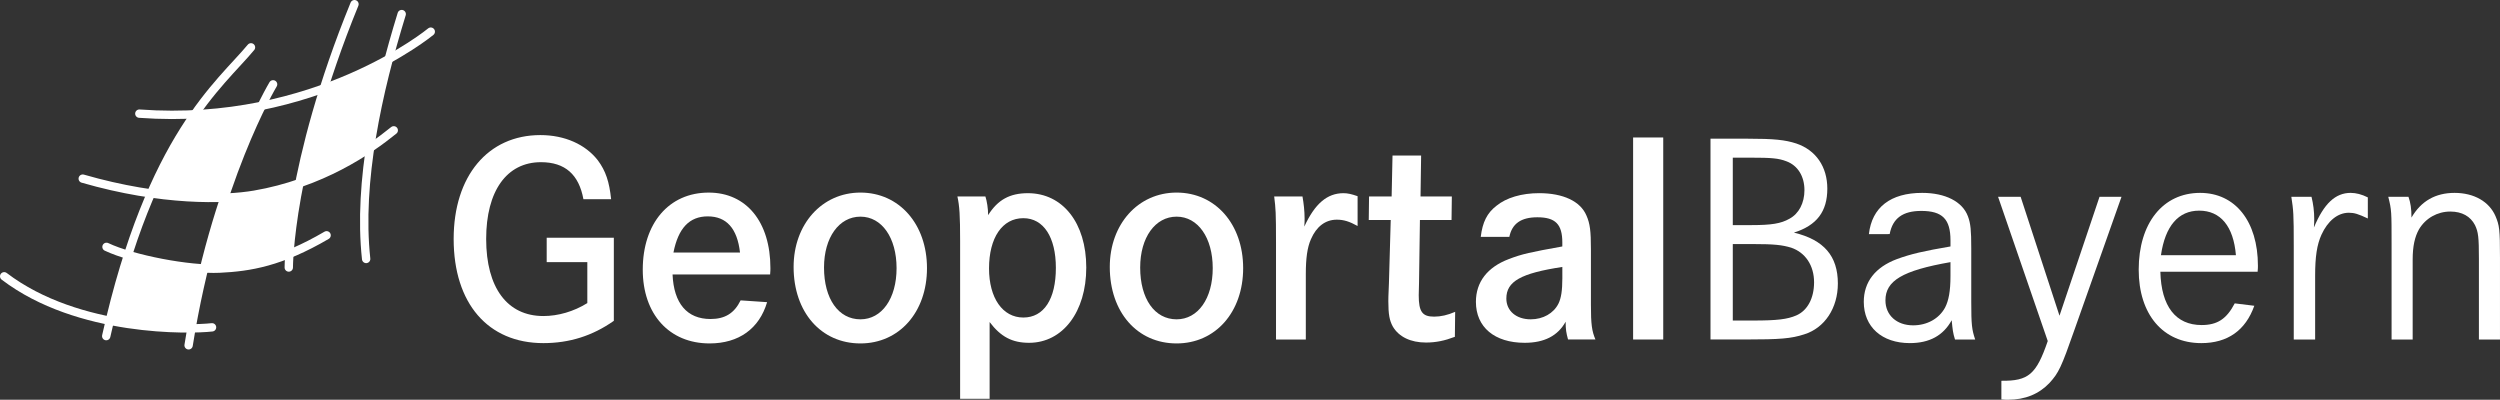
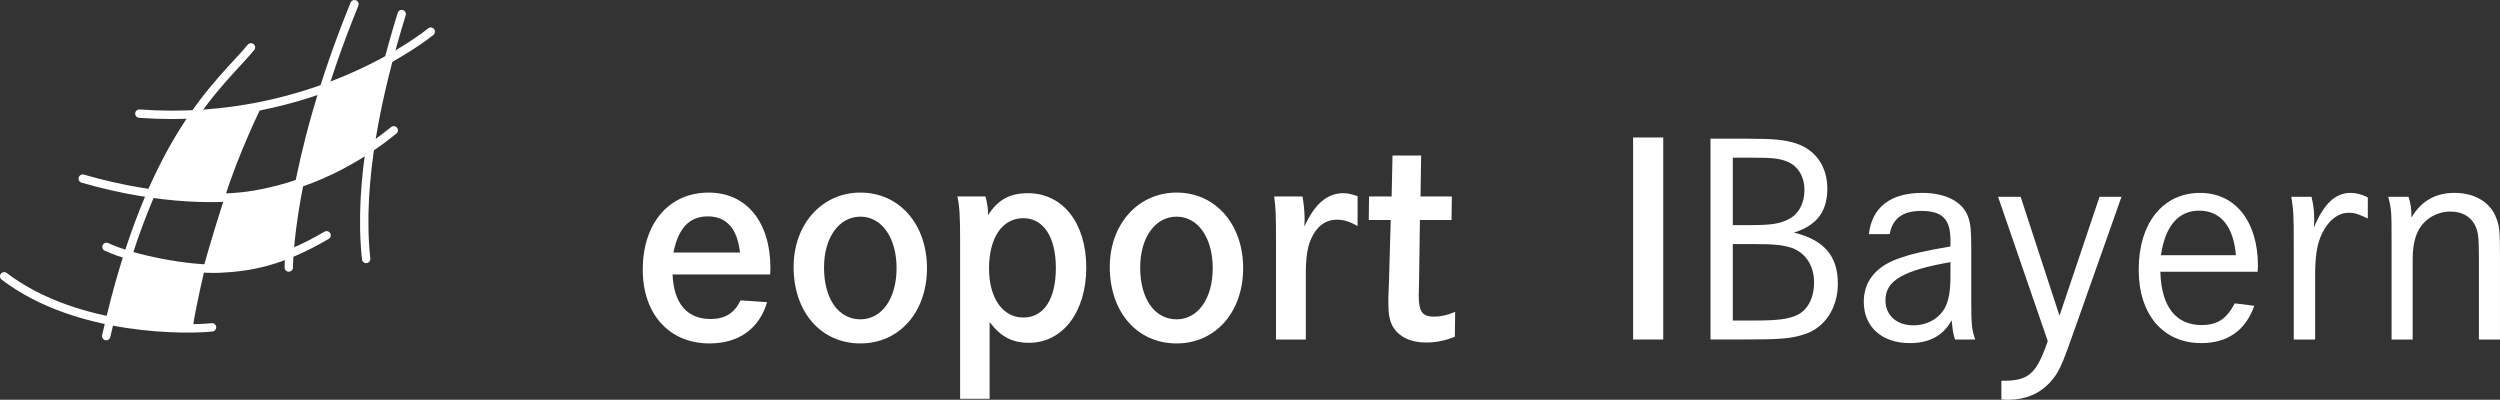
<svg xmlns="http://www.w3.org/2000/svg" version="1.1" id="Ebene_1" x="0px" y="0px" width="298.889px" height="47.789px" viewBox="0 0 298.889 47.789" enable-background="new 0 0 298.889 47.789" xml:space="preserve">
  <rect x="0" y="0" width="298.889" height="47.789" fill="#333333" stroke="none" />
  <g id="Linien">
</g>
  <g id="Flächen">
</g>
  <g id="Text">
    <g>
      <path fill="none" stroke="#FFFFFF" stroke-linecap="round" d="M30.007,5.661C26.361,10.069,18.044,16.258,12.7,40.184" />
-       <path fill="none" stroke="#FFFFFF" stroke-linecap="round" d="M32.65,10.083c0,0-7,11.65-10.101,31.201" />
      <path fill="none" stroke="#FFFFFF" stroke-linecap="round" d="M16.659,13.587C37.8,15.134,51.5,3.784,51.5,3.784" />
      <path fill="none" stroke="#FFFFFF" stroke-linecap="round" d="M9.891,21.357c9.481,2.741,16.953,2.534,20.518,1.926    c8.004-1.365,13.68-5.277,16.667-7.7" />
      <path fill="none" stroke="#FFFFFF" stroke-linecap="round" d="M12.733,29.514c3.111,1.481,9.894,2.771,13.507,2.601    c3.614-0.171,7.313-0.769,12.806-3.983" />
      <path fill="none" stroke="#FFFFFF" stroke-linecap="round" d="M0.5,33.034c8.85,6.75,22.301,6.399,24.85,6.1" />
      <path fill="none" stroke="#FFFFFF" stroke-linecap="round" d="M42.379,0.5c-7.879,19.284-7.854,31.482-7.854,31.482" />
      <path fill="none" stroke="#FFFFFF" stroke-linecap="round" d="M48.025,1.684c-2.851,9.275-5.25,20.025-4.25,29.275" />
      <path fill="#FFFFFF" stroke="#FFFFFF" stroke-width="0.25" d="M24.365,32.104c0,0-0.988,4.063-1.475,7.187    c0,0-4.926,0.075-9.775-0.95c0,0,0.5-2.199,2.175-7.874C15.29,30.465,19.803,31.827,24.365,32.104z" />
      <path fill="#FFFFFF" stroke="#FFFFFF" stroke-width="0.25" d="M35.828,21.902c0,0-0.976,5.212-1.219,8.418    c0,0-4.258,1.986-10.151,1.669c0,0,0.732-2.785,2.458-8.167C26.916,23.823,31.121,23.608,35.828,21.902z" />
      <path fill="#FFFFFF" stroke="#FFFFFF" stroke-width="0.25" d="M31.141,12.695c0,0-2.889,5.944-4.406,10.95    c0,0-4.201,0.169-8.682-0.525c0,0,1.369-3.693,5.213-9.431C23.266,13.689,27.559,13.427,31.141,12.695z" />
      <path fill="#FFFFFF" stroke="#FFFFFF" stroke-width="0.25" d="M46.541,6.948c0,0-1.583,5.167-2.125,10.583    c0,0-4.482,3.096-8.588,4.371c0,0,0.938-5.119,2.906-11.325C38.734,10.577,42.717,9.216,46.541,6.948z" />
      <g>
-         <path fill="#FFFFFF" d="M73.387,28.423v9.935c-2.556,1.8-5.327,2.664-8.423,2.664c-6.623,0-10.727-4.752-10.727-12.455     c0-7.522,4.104-12.417,10.367-12.417c2.916,0,5.399,1.116,6.875,3.023c0.936,1.26,1.368,2.556,1.584,4.644h-3.312     c-0.54-2.952-2.196-4.427-5.076-4.427c-4.104,0-6.551,3.456-6.551,9.179c0,5.83,2.52,9.215,6.839,9.215     c1.764,0,3.636-0.54,5.255-1.549v-4.896H65.36v-2.916H73.387z" />
        <path fill="#FFFFFF" d="M80.408,32.814c0.144,3.455,1.728,5.326,4.536,5.326c1.728,0,2.844-0.684,3.6-2.229l3.167,0.215     c-0.936,3.168-3.384,4.933-6.875,4.933c-4.824,0-7.991-3.492-7.991-8.818c0-5.543,3.132-9.215,7.883-9.215     c4.5,0,7.379,3.493,7.379,9.036c0,0.107,0,0.433-0.036,0.756H80.408V32.814z M88.471,30.188c-0.324-2.879-1.62-4.319-3.852-4.319     c-2.196,0-3.527,1.403-4.104,4.319H88.471z" />
        <path fill="#FFFFFF" d="M110.826,32.061c0,5.254-3.312,8.998-7.955,8.998c-4.716,0-7.991-3.744-7.991-9.144     c0-5.11,3.384-8.891,7.991-8.891C107.515,23.024,110.826,26.805,110.826,32.061z M98.516,31.986c0,3.744,1.728,6.191,4.355,6.191     c2.556,0,4.319-2.484,4.319-6.119c0-3.636-1.764-6.156-4.319-6.156C100.316,25.902,98.516,28.387,98.516,31.986z" />
        <path fill="#FFFFFF" d="M114.788,28.783c0-3.023-0.072-4.139-0.324-5.291h3.348c0.18,0.54,0.324,1.439,0.324,2.23     c1.151-1.834,2.592-2.626,4.751-2.626c4.176,0,6.983,3.563,6.983,8.89c0,5.291-2.808,8.998-6.839,8.998     c-2.016,0-3.384-0.719-4.716-2.482v9.18h-3.527V28.783z M118.244,32.095c0,3.527,1.619,5.867,4.103,5.867     c2.448,0,3.888-2.194,3.888-5.938c0-3.672-1.476-5.939-3.888-5.939C119.827,26.083,118.244,28.423,118.244,32.095z" />
        <path fill="#FFFFFF" d="M148.626,32.061c0,5.254-3.312,8.998-7.955,8.998c-4.715,0-7.99-3.744-7.99-9.144     c0-5.11,3.383-8.891,7.99-8.891C145.314,23.024,148.626,26.805,148.626,32.061z M136.315,31.986c0,3.744,1.729,6.191,4.355,6.191     c2.556,0,4.319-2.484,4.319-6.119c0-3.636-1.764-6.156-4.319-6.156C138.115,25.902,136.315,28.387,136.315,31.986z" />
        <path fill="#FFFFFF" d="M155.72,23.492c0.145,0.828,0.252,1.728,0.252,2.627c0,0.252,0,0.54-0.035,0.972     c1.26-2.735,2.734-3.995,4.68-3.995c0.504,0,0.972,0.108,1.691,0.36v3.563c-0.973-0.541-1.656-0.756-2.483-0.756     c-1.368,0-2.448,0.827-3.097,2.34c-0.432,0.972-0.611,2.268-0.611,4.174v7.813h-3.563V29.035c0-3.708-0.037-4.031-0.217-5.543     H155.72z" />
        <path fill="#FFFFFF" d="M173.575,23.492l-0.036,2.808h-3.779l-0.108,7.56c-0.035,1.151-0.035,1.151-0.035,1.438     c0,1.979,0.432,2.558,1.836,2.558c0.792,0,1.619-0.181,2.52-0.576l-0.035,2.988c-1.225,0.467-2.269,0.684-3.455,0.684     c-1.836,0-3.24-0.684-3.961-1.908c-0.396-0.72-0.539-1.439-0.539-3.061c0-0.359,0-0.396,0.072-2.123l0.215-7.56h-2.627     l0.035-2.808h2.7l0.106-4.896h3.42l-0.071,4.896H173.575z" />
-         <path fill="#FFFFFF" d="M177.032,28.314c0.216-1.764,0.756-2.844,1.871-3.707c1.188-0.973,3.022-1.513,5.111-1.513     c2.879,0,4.932,0.972,5.65,2.664c0.434,0.972,0.54,1.872,0.54,4.031v6.659c0,2.304,0.108,3.132,0.54,4.14h-3.275     c-0.216-0.792-0.287-1.188-0.287-2.124c-0.937,1.691-2.557,2.52-4.896,2.52c-3.6,0-5.831-1.87-5.831-4.895     c0-2.376,1.367-4.141,3.923-5.111c1.584-0.611,2.592-0.828,6.407-1.512V29c0-2.195-0.827-3.023-2.987-3.023     c-1.943,0-3.023,0.756-3.348,2.34h-3.418V28.314z M186.786,31.915c-4.967,0.756-6.694,1.728-6.694,3.778     c0,1.478,1.188,2.484,2.915,2.484c1.477,0,2.736-0.721,3.313-1.873c0.324-0.646,0.468-1.582,0.468-3.059L186.786,31.915     L186.786,31.915z" />
        <path fill="#FFFFFF" d="M198.849,16.437V40.59h-3.601V16.437H198.849z" />
        <path fill="#FFFFFF" d="M208.892,16.581c3.239,0,4.535,0.144,5.867,0.576c2.34,0.792,3.707,2.771,3.707,5.399     c0,2.736-1.26,4.392-3.994,5.254c3.6,0.864,5.254,2.809,5.254,6.084c0,2.951-1.582,5.326-4.031,6.082     c-1.547,0.504-2.879,0.612-7.019,0.612H204.5V16.581H208.892z M209.433,26.912c2.338,0,3.49-0.18,4.498-0.756     c1.152-0.612,1.801-1.908,1.801-3.42c0-1.656-0.793-2.951-2.16-3.455c-0.937-0.36-1.764-0.432-4.283-0.432h-2.124v8.063H209.433z      M209.575,38.322c2.88,0,4.104-0.145,5.184-0.612c1.332-0.576,2.124-2.051,2.124-3.959c0-2.017-1.044-3.563-2.735-4.14     c-1.08-0.324-2.017-0.432-4.571-0.432h-2.412v9.143H209.575z" />
        <path fill="#FFFFFF" d="M223.437,27.991c0.359-3.204,2.592-4.931,6.371-4.931c2.771,0,4.822,1.044,5.471,2.808     c0.324,0.864,0.396,1.692,0.396,3.815v6.407c0,2.771,0.072,3.312,0.469,4.499h-2.412c-0.252-0.792-0.287-1.188-0.396-2.304     c-1.008,1.836-2.663,2.735-5.003,2.735c-3.348,0-5.507-1.943-5.507-4.932c0-2.376,1.366-4.141,3.959-5.111     c1.655-0.611,3.239-0.972,6.407-1.512v-0.72c0-2.556-0.973-3.528-3.491-3.528c-2.196,0-3.42,0.864-3.78,2.771L223.437,27.991     L223.437,27.991z M233.19,31.339c-5.76,1.009-7.775,2.231-7.775,4.572c0,1.764,1.332,2.985,3.313,2.985     c1.655,0,3.096-0.791,3.815-2.123c0.433-0.828,0.647-1.979,0.647-3.743V31.339z" />
        <path fill="#FFFFFF" d="M241.579,23.528l4.645,14.218l4.786-14.218h2.628l-5.615,15.875c-1.584,4.535-1.907,5.184-2.986,6.371     c-1.26,1.332-2.916,2.017-4.969,2.017c-0.144,0-0.432,0-0.791-0.036v-2.232c3.24,0.037,4.176-0.756,5.543-4.75l-5.938-17.243     L241.579,23.528L241.579,23.528z" />
        <path fill="#FFFFFF" d="M258.283,32.491c0.106,4.139,1.835,6.37,4.931,6.37c1.872,0,2.988-0.721,3.96-2.592l2.341,0.287     c-1.045,2.952-3.205,4.465-6.337,4.465c-4.571,0-7.485-3.42-7.485-8.782c0-5.544,2.879-9.179,7.343-9.179     c4.212,0,6.911,3.418,6.911,8.709c0,0.108,0,0.396-0.036,0.722H258.283L258.283,32.491z M267.317,30.511     c-0.289-3.454-1.836-5.327-4.393-5.327c-2.482,0-4.066,1.836-4.57,5.327H267.317z" />
        <path fill="#FFFFFF" d="M276.354,23.528c0.215,0.864,0.324,1.764,0.324,2.628c0,0.216,0,0.576-0.037,1.044     c1.188-2.844,2.557-4.14,4.393-4.14c0.646,0,1.332,0.18,2.052,0.54v2.52c-1.151-0.54-1.62-0.685-2.269-0.685     c-1.332,0-2.52,0.973-3.274,2.629c-0.54,1.188-0.756,2.627-0.756,4.896v7.631h-2.556V29.395c0-3.887-0.037-4.211-0.289-5.867     H276.354z" />
        <path fill="#FFFFFF" d="M287.946,23.528c0.252,0.72,0.359,1.404,0.359,2.484c1.151-1.979,2.879-2.952,5.146-2.952     c2.34,0,4.14,1.044,4.896,2.771c0.47,1.116,0.54,1.584,0.54,4.968v9.79h-2.52v-9.647c0-2.59-0.072-3.202-0.469-4.03     c-0.539-1.044-1.547-1.62-2.951-1.62c-1.549,0-2.951,0.792-3.743,2.124c-0.504,0.899-0.756,2.017-0.756,3.636v9.538h-2.521     V29.323c0-4.067,0-4.212-0.396-5.795H287.946z" />
      </g>
    </g>
  </g>
</svg>